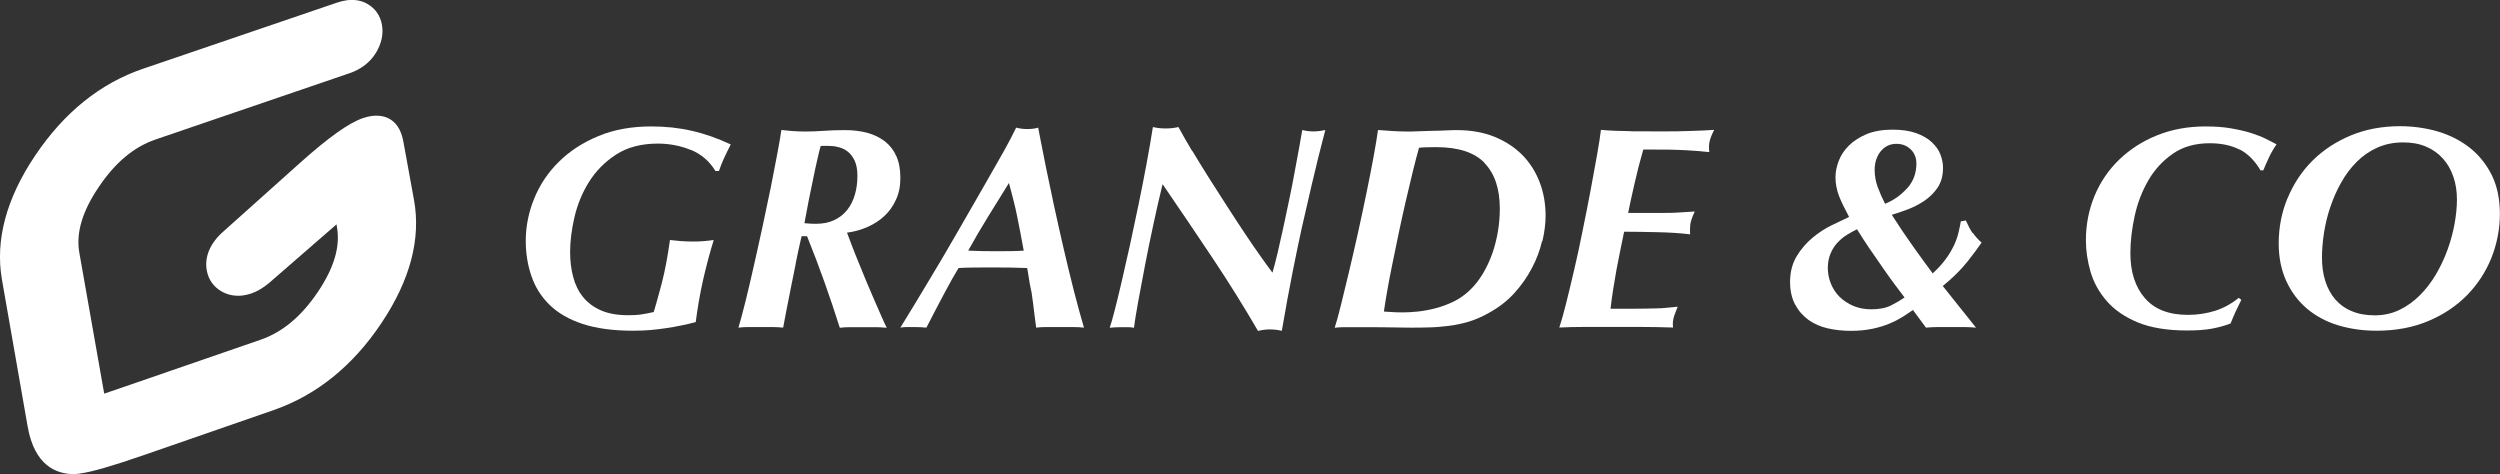
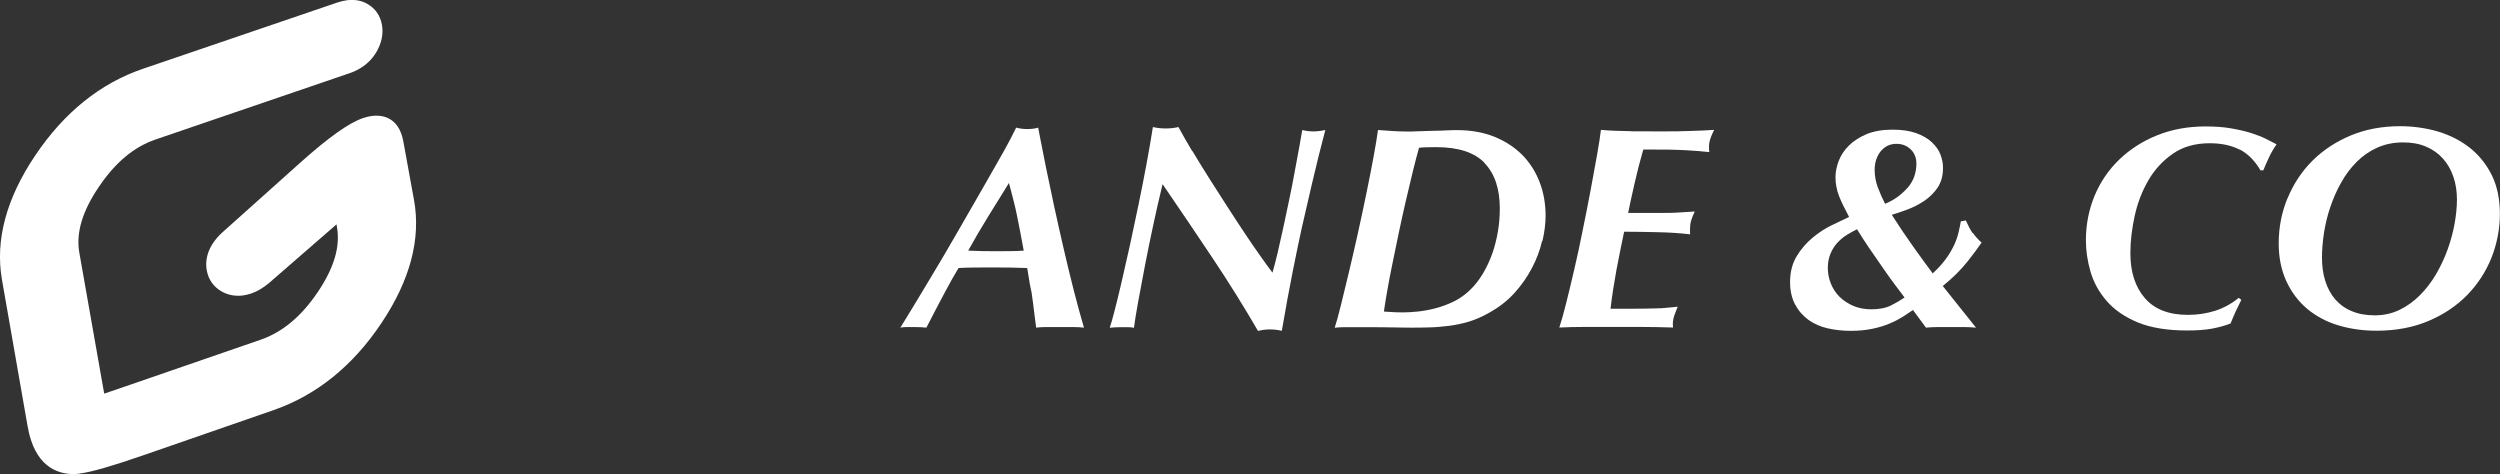
<svg xmlns="http://www.w3.org/2000/svg" id="_レイヤー_2" viewBox="0 0 211.36 40.08">
  <rect x="0" y="0" width="211.36" height="40.08" fill="#333333" stroke="none" />
  <defs>
    <style>.cls-1{fill:#fff;}</style>
  </defs>
  <g id="_レイヤー_1-2">
    <g>
      <g>
        <path class="cls-1" d="m6.75,40.04c-.19.02-.36.04-.52.04-1.46,0-3.31-.71-3.89-4.01L.16,23.61c-.57-3.31.37-6.83,2.82-10.47,2.44-3.63,5.5-6.1,9.12-7.33L28.5.22c.29-.1.57-.16.84-.2.64-.08,1.22.02,1.72.31.67.38,1.09.99,1.23,1.76.14.77-.03,1.58-.49,2.35-.49.81-1.26,1.41-2.22,1.74l-16.42,5.61c-1.84.63-3.41,1.94-4.81,4.02-1.4,2.07-1.94,3.89-1.64,5.57l2.1,11.9c.57-.19,1.31-.44,2.22-.76l11.01-3.8c1.84-.64,3.42-1.95,4.82-4.02,1.4-2.07,1.93-3.88,1.62-5.56l-.03-.17-5.73,4.98c-.5.41-.98.69-1.47.86-.24.08-.49.14-.72.17-.63.08-1.23-.03-1.76-.32-.7-.39-1.15-1.01-1.29-1.81-.2-1.13.28-2.27,1.34-3.22,2.18-1.96,4.37-3.92,6.58-5.89,2.42-2.16,4.1-3.35,5.3-3.76.26-.09.52-.15.77-.18.66-.08,2.23-.04,2.63,2.16l.9,4.94c.6,3.28-.32,6.78-2.75,10.41-2.42,3.63-5.5,6.11-9.14,7.37l-11.02,3.82c-2.61.9-4.35,1.41-5.33,1.53h0Z" />
        <path class="cls-1" d="m7.77,34.8c.48-.14,1.63-.52,3.44-1.15l11.01-3.8c2.16-.74,4.03-2.29,5.61-4.64,1.58-2.35,2.2-4.5,1.84-6.47l-.36-1.96-7.34,6.38c-.32.26-.63.44-.95.55-.55.19-1.06.16-1.52-.1-.46-.26-.74-.65-.84-1.17-.13-.71.16-1.38.85-2,2.18-1.96,4.38-3.92,6.59-5.89,2.21-1.96,3.79-3.11,4.76-3.45,1.1-.38,1.76.05,1.99,1.29l.9,4.94c.54,2.98-.3,6.15-2.54,9.5-2.24,3.35-5.02,5.6-8.33,6.75l-11.02,3.81c-2.87,1-4.67,1.49-5.4,1.49-1.57-.01-2.54-1.09-2.92-3.24l-2.18-12.45c-.52-3.01.34-6.19,2.59-9.54,2.25-3.35,5.02-5.59,8.32-6.72L28.7,1.33c.63-.21,1.16-.2,1.59.05.43.25.69.62.79,1.12.09.5-.01,1-.31,1.5-.3.5-.76.85-1.39,1.07l-16.42,5.61c-2.15.74-4.02,2.28-5.61,4.63-1.59,2.35-2.21,4.52-1.87,6.49l2.19,12.42c.05.26.08.45.1.57Z" />
      </g>
      <g>
-         <path class="cls-1" d="m58.41,12.68c-.88-.36-1.81-.54-2.79-.54-1.4,0-2.58.31-3.52.92-.95.61-1.71,1.38-2.29,2.3-.58.92-.99,1.92-1.24,2.99-.25,1.07-.37,2.06-.37,2.97,0,.75.09,1.45.26,2.1.17.65.45,1.22.84,1.7.39.48.9.86,1.53,1.13.63.27,1.39.4,2.29.4.42,0,.8-.02,1.11-.07.32-.05.66-.11,1.04-.2.07-.23.16-.55.28-.97.12-.42.25-.89.39-1.43.14-.54.27-1.13.39-1.76.12-.64.22-1.28.31-1.93.28.03.57.06.89.09.32.02.66.04,1.04.04s.7-.01.97-.04c.27-.02.53-.05.8-.09-.36,1.17-.66,2.33-.92,3.47-.25,1.14-.45,2.3-.6,3.47-.42.11-.84.21-1.24.29-.4.08-.81.16-1.24.22-.42.06-.86.12-1.32.16-.46.04-.95.06-1.49.06-1.68,0-3.1-.19-4.26-.57s-2.09-.92-2.8-1.61c-.71-.69-1.22-1.5-1.54-2.44-.32-.93-.48-1.92-.48-2.96,0-1.24.24-2.44.72-3.61.48-1.17,1.17-2.2,2.08-3.09.9-.9,2.01-1.62,3.33-2.17,1.31-.55,2.8-.82,4.47-.82,1.22,0,2.37.12,3.44.37,1.07.24,2.17.63,3.29,1.15-.23.46-.42.84-.56,1.15-.15.31-.29.68-.44,1.1h-.29c-.51-.83-1.2-1.43-2.08-1.79Z" />
-         <path class="cls-1" d="m67.28,22.27c-.16.77-.3,1.49-.44,2.18-.14.69-.26,1.31-.37,1.88-.11.57-.19,1.03-.26,1.37-.28-.03-.58-.05-.92-.05h-2.06c-.3,0-.57.02-.8.05.16-.54.36-1.27.59-2.19.23-.92.46-1.93.71-3.02.25-1.09.49-2.22.75-3.39.25-1.17.48-2.28.7-3.33.21-1.05.39-2,.55-2.85.16-.85.27-1.49.33-1.93.28.03.59.06.93.09.34.02.7.04,1.08.04.52,0,1.05-.02,1.58-.06.53-.04,1.14-.06,1.82-.06s1.29.08,1.86.23c.57.16,1.06.4,1.48.72.42.33.74.74.97,1.25.23.51.34,1.12.34,1.84s-.12,1.3-.37,1.84c-.24.54-.57,1-.98,1.38-.41.38-.88.69-1.43.93-.55.24-1.12.4-1.73.48.1.26.23.62.4,1.06.17.45.36.93.58,1.46.21.52.44,1.07.67,1.64.24.57.47,1.11.69,1.61.22.51.42.96.6,1.37.18.41.32.71.42.9-.33-.03-.66-.05-.99-.05h-2.12c-.31,0-.6.02-.86.05-.41-1.29-.84-2.58-1.3-3.87-.46-1.29-.95-2.58-1.47-3.87h-.46c-.18.77-.35,1.53-.5,2.3Zm1.25-3.36c.17,0,.33.01.48.01.59,0,1.1-.11,1.54-.32.44-.21.8-.5,1.09-.87.29-.37.5-.8.64-1.29.14-.49.21-1.01.21-1.57,0-.52-.08-.95-.23-1.28-.16-.33-.35-.6-.6-.78-.24-.19-.51-.31-.81-.38-.29-.07-.58-.1-.86-.1h-.29c-.13,0-.24,0-.32.02-.08.29-.18.67-.28,1.14-.11.46-.22.99-.34,1.57-.12.58-.25,1.19-.38,1.85s-.25,1.31-.37,1.96c.18.02.35.03.53.04Z" />
        <path class="cls-1" d="m91.64,27.7c-.25-.03-.55-.05-.92-.05h-2.29c-.33,0-.6.02-.83.05-.05-.33-.1-.74-.16-1.25-.06-.51-.13-1.08-.23-1.74-.02-.08-.05-.22-.09-.42-.04-.2-.08-.4-.11-.62-.03-.22-.07-.43-.1-.62-.03-.19-.06-.33-.07-.39-.47-.02-.95-.03-1.43-.04-.48,0-1.04-.01-1.68-.01s-1.14,0-1.52.01c-.38,0-.77.02-1.17.04-.33.54-.71,1.21-1.14,2.02-.43.81-.96,1.81-1.58,3.02-.25-.03-.6-.05-1.05-.05h-.64c-.2,0-.37.02-.51.05.8-1.3,1.61-2.63,2.42-3.99.82-1.35,1.62-2.72,2.42-4.11.59-1.03,1.09-1.91,1.52-2.64.42-.73.79-1.37,1.09-1.9.3-.53.56-.99.78-1.37.22-.38.42-.73.59-1.04.17-.31.33-.61.48-.89.15-.29.31-.61.49-.97.29.08.6.12.93.12.37,0,.69-.04.93-.12.02.11.09.48.21,1.09.12.61.28,1.39.46,2.32.19.94.41,1.99.66,3.14.25,1.16.52,2.35.8,3.57.28,1.22.57,2.42.87,3.6.3,1.17.59,2.23.87,3.18Zm-9.79-6.51c.41.02.82.03,1.24.04.42,0,.84.01,1.26.01.37,0,.75,0,1.14-.01.38,0,.74-.02,1.06-.04-.1-.54-.19-1.04-.28-1.5-.09-.47-.18-.92-.27-1.37-.09-.45-.19-.9-.31-1.36-.11-.46-.25-.95-.39-1.49-.59.95-1.17,1.89-1.76,2.84-.59.95-1.15,1.91-1.69,2.89Z" />
        <path class="cls-1" d="m100.8,12.75c.45.75.93,1.53,1.44,2.34.51.81,1.03,1.61,1.55,2.42.52.81,1.02,1.57,1.5,2.29.48.72.92,1.36,1.32,1.92.4.56.72,1.01.97,1.33.13-.44.27-.99.43-1.65.15-.66.31-1.37.48-2.13.16-.76.33-1.54.5-2.36s.33-1.59.46-2.34c.14-.74.26-1.43.38-2.05.11-.63.2-1.14.27-1.53.29.08.61.12.95.12.31,0,.64-.04,1-.12-.1.37-.19.72-.27,1.04-.08.32-.19.75-.33,1.3-.14.55-.31,1.28-.53,2.2-.21.92-.5,2.17-.86,3.73-.2.88-.44,2.08-.75,3.6-.3,1.52-.62,3.22-.94,5.11-.33-.08-.67-.12-1.03-.12-.2,0-.37.01-.53.04-.16.02-.31.05-.45.09-1.22-2.1-2.52-4.18-3.89-6.23-1.37-2.05-2.76-4.11-4.18-6.18-.25,1.01-.5,2.12-.76,3.32-.26,1.2-.5,2.37-.72,3.51-.22,1.14-.42,2.19-.59,3.14-.17.95-.29,1.68-.35,2.17-.16-.03-.33-.05-.51-.05h-.54c-.41,0-.74.02-1,.05.1-.28.24-.77.42-1.47.18-.7.38-1.52.6-2.47.22-.95.45-1.98.7-3.09.24-1.12.48-2.25.72-3.4.24-1.15.46-2.29.67-3.41.21-1.13.39-2.17.54-3.13.33.08.69.12,1.08.12s.75-.04,1.08-.12c.33.6.71,1.28,1.16,2.03Z" />
        <path class="cls-1" d="m130.37,20.39c-.18.77-.46,1.53-.86,2.28-.39.75-.89,1.46-1.5,2.13-.61.67-1.36,1.24-2.24,1.71-.52.29-1.06.52-1.61.69-.55.16-1.11.28-1.68.35-.56.07-1.12.12-1.66.13-.55.02-1.07.02-1.55.02-.16,0-.45,0-.87-.01-.42,0-.86-.02-1.32-.02-.46,0-.9-.01-1.31-.01h-2.1c-.33,0-.6.02-.83.05.15-.46.33-1.11.54-1.97.21-.86.44-1.8.69-2.84.25-1.04.49-2.12.75-3.27.25-1.14.49-2.25.71-3.33.22-1.08.42-2.08.59-3.01.17-.93.3-1.7.38-2.3.42.03.84.06,1.25.09.41.02.82.04,1.25.04.16,0,.44,0,.84-.02s.82-.03,1.26-.04c.44,0,.86-.02,1.26-.04.4-.02.67-.02.82-.02,1.18,0,2.23.19,3.16.56.93.38,1.71.89,2.36,1.54.64.65,1.13,1.42,1.47,2.31.34.89.5,1.84.5,2.85,0,.65-.09,1.36-.27,2.13Zm-4.86-6.62c-.86-.89-2.22-1.33-4.1-1.33-.24,0-.48,0-.72.01-.24,0-.48.02-.72.04-.16.57-.34,1.25-.53,2.03-.19.78-.38,1.61-.59,2.48-.2.87-.4,1.77-.59,2.68-.19.91-.37,1.79-.54,2.62-.17.83-.32,1.6-.44,2.3-.12.7-.22,1.28-.28,1.74.23.02.49.03.78.05.3.02.58.02.86.02.34,0,.75-.02,1.22-.07.47-.05.97-.14,1.48-.27.51-.13,1.02-.32,1.53-.56.51-.25.97-.57,1.4-.98.41-.39.77-.85,1.09-1.38.32-.53.58-1.1.8-1.7.21-.6.37-1.23.48-1.88.11-.65.16-1.3.16-1.93,0-1.68-.43-2.96-1.29-3.85Z" />
        <path class="cls-1" d="m137.85,11.1c.94,0,1.85.01,2.73.01s1.64-.01,2.39-.04c.74-.02,1.39-.05,1.95-.09-.21.42-.34.76-.39,1-.05.24-.06.54-.02.88-.33-.03-.64-.06-.93-.09-.29-.02-.64-.05-1.05-.07-.41-.02-.89-.04-1.46-.05-.56,0-1.28-.01-2.14-.01-.28.97-.53,1.95-.75,2.92-.22.97-.4,1.79-.53,2.44h3.11c.34,0,.65,0,.93-.02.28-.02.55-.03.81-.05.26-.02.52-.03.78-.05-.23.5-.36.88-.38,1.14-.02.26-.03.53-.01.79-.85-.1-1.77-.16-2.77-.18-.99-.02-1.93-.04-2.81-.04-.23,1.08-.44,2.16-.65,3.24-.2,1.09-.37,2.17-.5,3.27h1.96c.41,0,.77,0,1.08-.01.31,0,.6-.02.88-.02.28,0,.55-.02.83-.05.28-.02.59-.05.93-.09-.21.49-.34.86-.38,1.1-.04.24-.04.47-.01.66-.98-.03-1.89-.05-2.73-.05h-4.8c-.74,0-1.44.02-2.09.05.16-.47.35-1.15.57-2.02.22-.87.45-1.84.7-2.91.25-1.07.49-2.19.72-3.35.24-1.17.46-2.28.66-3.35.2-1.07.38-2.05.54-2.95.16-.9.27-1.61.33-2.13.73.07,1.57.1,2.51.11Z" />
        <path class="cls-1" d="m166.8,19.7c.18.26.42.53.73.81-.28.42-.69.97-1.22,1.64-.54.67-1.22,1.35-2.06,2.03l2.81,3.52c-.33-.03-.67-.05-1.03-.05h-2.21c-.34,0-.67.02-.99.05l-1.1-1.49c-.23.16-.51.35-.84.56-.34.21-.72.41-1.15.59-.43.18-.92.33-1.46.44-.54.11-1.13.17-1.79.17-.69,0-1.34-.07-1.96-.21-.62-.14-1.17-.38-1.64-.72-.47-.34-.85-.78-1.13-1.31-.28-.53-.42-1.16-.42-1.9,0-.83.19-1.55.56-2.17.37-.61.82-1.13,1.35-1.57.52-.43,1.07-.79,1.64-1.06.57-.28,1.05-.51,1.44-.69-.37-.69-.66-1.28-.86-1.79-.19-.51-.29-1.03-.29-1.57,0-.44.09-.9.27-1.37.18-.47.46-.91.86-1.3.39-.39.89-.71,1.5-.97.61-.25,1.34-.38,2.19-.38.78,0,1.45.1,1.99.29.55.2.99.45,1.33.77s.59.66.73,1.04c.15.38.22.75.22,1.13,0,.67-.16,1.23-.46,1.68-.31.45-.69.82-1.15,1.13-.46.3-.93.54-1.42.72-.49.18-.92.33-1.3.44.28.44.58.89.89,1.36.32.46.64.92.95,1.37.32.45.62.86.9,1.25.29.38.53.71.72.97.46-.42.83-.83,1.11-1.22.29-.39.51-.78.69-1.15.17-.37.3-.73.38-1.08.08-.34.15-.66.2-.95l.42-.07c.2.44.38.79.56,1.05Zm-10.61.13c-.29.17-.55.38-.8.64-.25.25-.45.56-.61.92-.16.36-.25.78-.25,1.27,0,.46.09.9.26,1.32.17.42.42.8.73,1.11.32.32.71.57,1.16.77.46.19.96.29,1.52.29.69,0,1.24-.11,1.68-.33.43-.22.81-.44,1.14-.67-.2-.26-.46-.62-.8-1.06-.34-.45-.69-.94-1.06-1.48-.38-.54-.75-1.09-1.14-1.65-.38-.56-.72-1.09-1.02-1.58-.26.13-.53.28-.82.45Zm5.05-3.91c.52-.58.78-1.28.78-2.09,0-.49-.16-.89-.48-1.2-.32-.31-.72-.47-1.21-.47-.29,0-.55.06-.78.18-.23.12-.42.29-.58.49-.16.2-.27.44-.36.7-.08.26-.12.54-.12.83,0,.51.09.99.26,1.46.17.46.38.93.62,1.41.72-.29,1.34-.73,1.86-1.31Z" />
        <path class="cls-1" d="m189.33,12.64c-.69-.35-1.53-.53-2.51-.53-1.22,0-2.26.29-3.11.88-.85.59-1.54,1.33-2.07,2.24s-.92,1.91-1.16,3c-.24,1.09-.37,2.15-.37,3.18,0,1.58.41,2.85,1.22,3.79.82.95,2.03,1.42,3.65,1.42.78,0,1.54-.11,2.28-.34.73-.23,1.4-.6,2.01-1.1l.22.17c-.18.36-.34.69-.48.99-.14.3-.28.64-.43,1.01-.52.2-1.06.34-1.6.44-.55.1-1.24.15-2.09.15-1.66,0-3.05-.23-4.15-.68-1.1-.46-1.98-1.06-2.63-1.81-.65-.75-1.11-1.58-1.37-2.48-.26-.9-.39-1.79-.39-2.65,0-1.34.25-2.59.73-3.76.49-1.17,1.18-2.19,2.08-3.06.9-.87,1.97-1.56,3.21-2.06,1.24-.5,2.6-.75,4.09-.75.8,0,1.52.05,2.15.16.64.11,1.2.24,1.69.39.49.16.91.32,1.27.5.36.18.66.33.9.46-.26.38-.49.77-.67,1.17-.19.41-.34.75-.45,1.03h-.24c-.49-.83-1.08-1.42-1.77-1.77Z" />
        <path class="cls-1" d="m193.41,16.74c.5-1.21,1.2-2.26,2.1-3.16.91-.9,1.99-1.61,3.24-2.13s2.64-.78,4.16-.78c1.14,0,2.22.16,3.24.46,1.02.31,1.92.78,2.69,1.39.77.62,1.39,1.4,1.84,2.32s.67,2.02.67,3.25-.24,2.53-.72,3.72c-.48,1.19-1.17,2.24-2.07,3.16-.9.91-1.99,1.64-3.28,2.18-1.29.54-2.74.81-4.36.81-1.14,0-2.21-.15-3.22-.45-1-.3-1.88-.77-2.63-1.39-.75-.63-1.34-1.41-1.77-2.34-.43-.93-.65-2-.65-3.2,0-1.35.25-2.63.75-3.84Zm3.18,7.02c.19.6.47,1.12.84,1.55.38.43.84.77,1.41,1,.56.24,1.21.35,1.94.35s1.44-.15,2.08-.46c.64-.31,1.21-.72,1.73-1.24.51-.51.97-1.11,1.36-1.77.39-.67.72-1.37.98-2.09.26-.73.46-1.45.59-2.18.13-.72.2-1.41.2-2.04,0-.72-.1-1.37-.31-1.96-.2-.59-.5-1.1-.89-1.53-.39-.43-.87-.77-1.43-1-.56-.24-1.2-.35-1.92-.35-.8,0-1.53.15-2.18.44-.65.29-1.23.69-1.74,1.2s-.94,1.08-1.31,1.74c-.37.65-.67,1.34-.92,2.07-.25.72-.42,1.46-.54,2.19-.11.73-.17,1.44-.17,2.1,0,.72.09,1.38.28,1.98Z" />
      </g>
    </g>
  </g>
</svg>